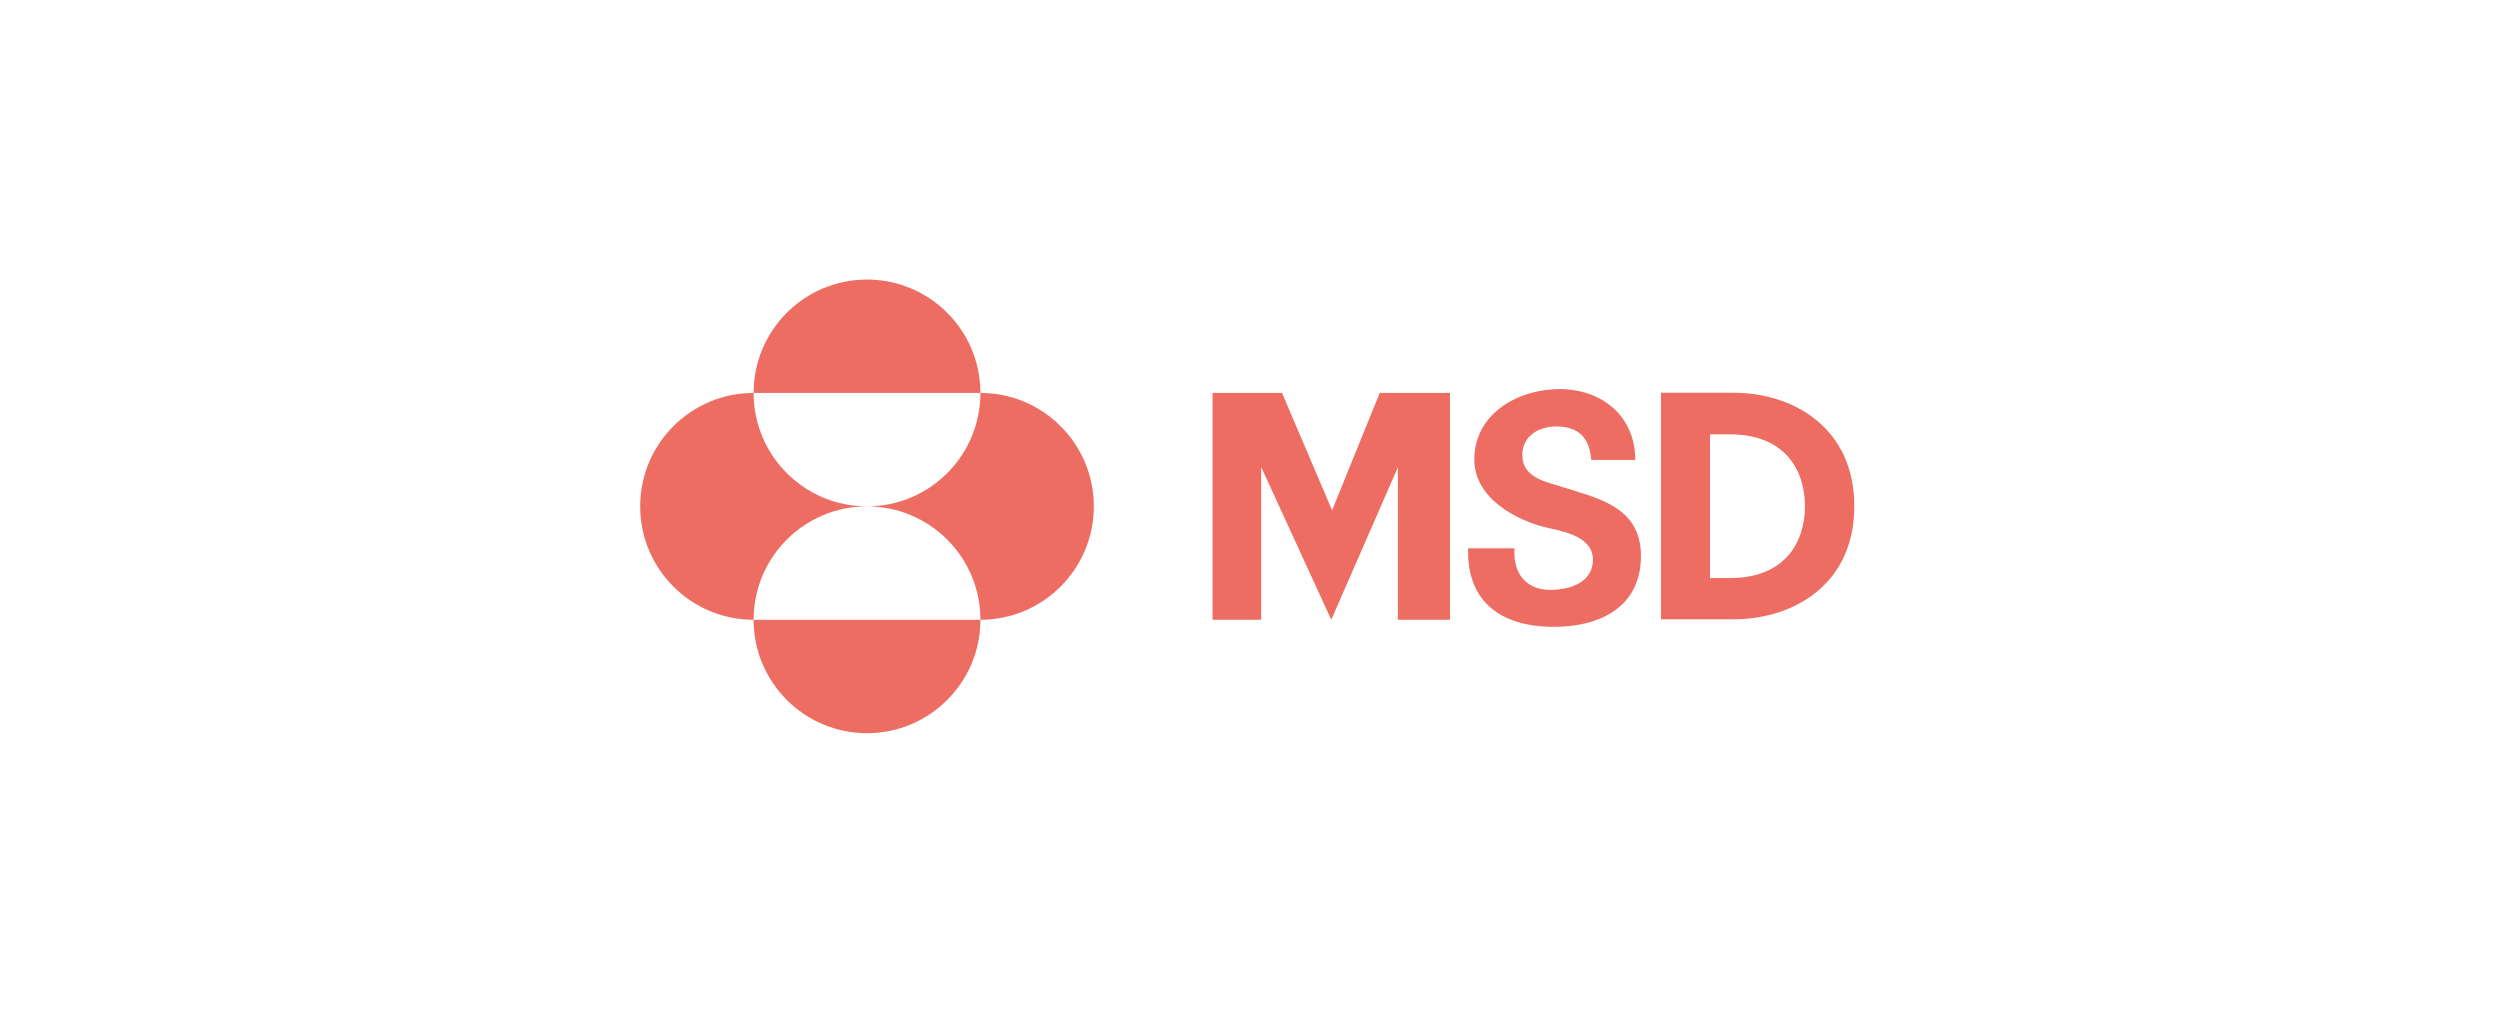
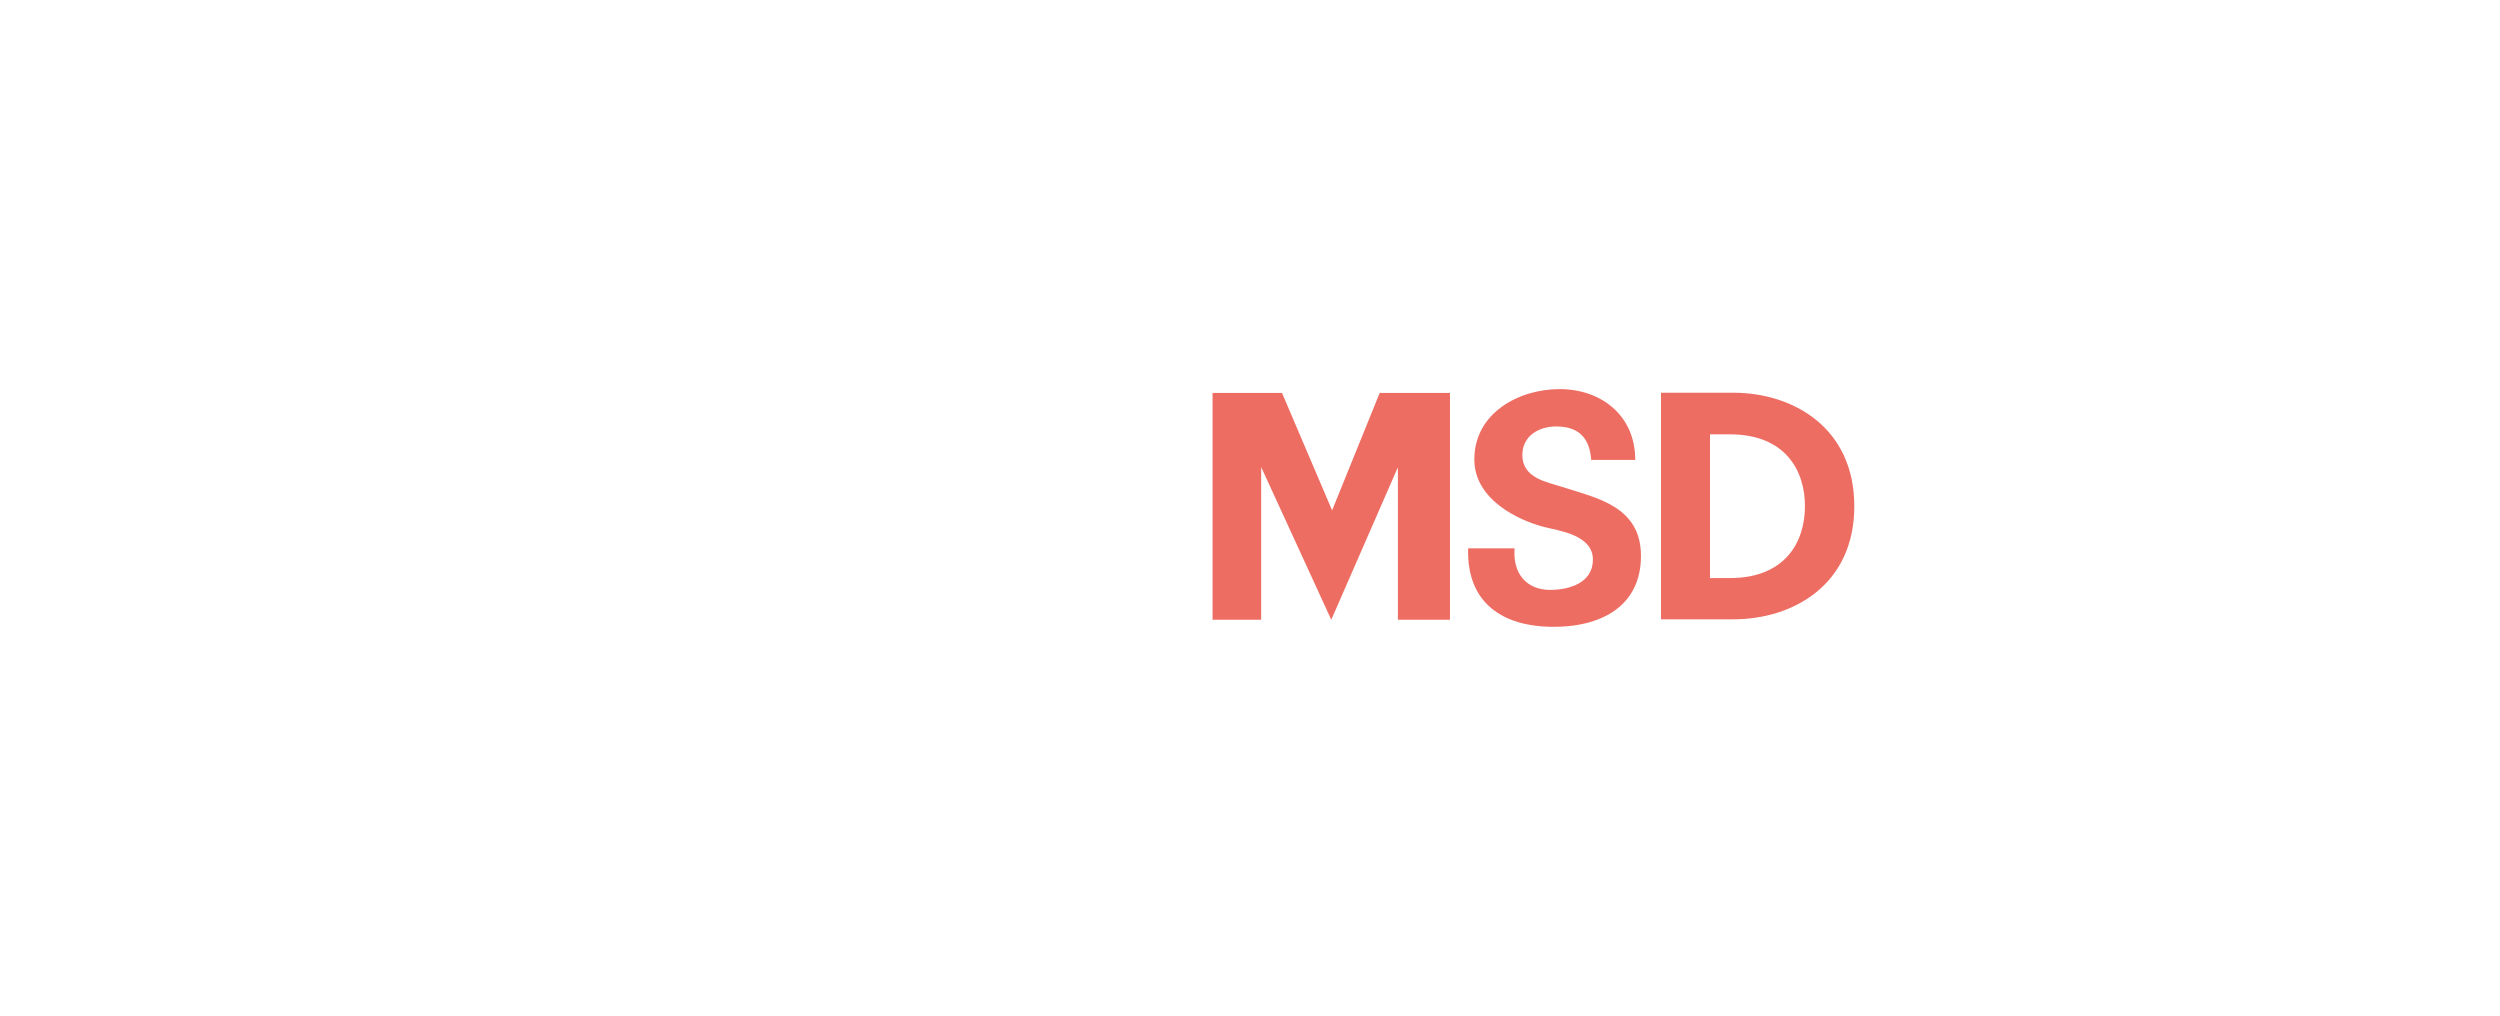
<svg xmlns="http://www.w3.org/2000/svg" width="219" height="89" viewBox="0 0 219 89" fill="none">
-   <path d="M66.016 34.423C66.016 28.936 70.463 24.489 75.95 24.489C81.437 24.489 85.885 28.936 85.885 34.423H66.016ZM66.016 54.292C66.016 48.805 70.463 44.358 75.95 44.358C70.463 44.358 66.016 39.91 66.016 34.423C60.528 34.423 56.081 38.871 56.081 44.358C56.081 49.845 60.528 54.292 66.016 54.292ZM66.016 54.292C66.016 59.78 70.463 64.227 75.95 64.227C81.437 64.227 85.885 59.78 85.885 54.292H66.016ZM75.95 44.358C81.437 44.358 85.885 48.805 85.885 54.292C91.372 54.292 95.819 49.845 95.819 44.358C95.819 38.871 91.37 34.423 85.885 34.423C85.885 39.91 81.437 44.358 75.95 44.358Z" fill="#EE6D62" />
  <path d="M120.861 34.423H127.018V54.29H122.456V40.929L116.62 54.29L110.478 40.912V54.29H106.22V34.423H112.305L116.692 44.706L120.861 34.423ZM143.249 40.29C143.249 36.366 140.233 34.085 136.626 34.085C133.051 34.085 129.151 36.179 129.151 40.247C129.151 43.774 133.034 45.587 135.25 46.159C136.468 46.481 139.539 46.824 139.539 49.019C139.539 51.106 137.392 51.675 135.786 51.675C133.716 51.675 132.501 50.224 132.678 48.035H128.608C128.466 52.977 131.826 54.818 135.75 54.907C140.286 55.011 143.749 53.073 143.749 48.704C143.749 44.312 139.82 43.621 136.749 42.624C135.558 42.237 133.356 41.894 133.356 39.867C133.356 38.169 134.82 37.358 136.319 37.358C138.247 37.358 139.246 38.311 139.39 40.292H143.249M151.834 34.402H145.504V54.252H151.834C157.098 54.252 162.437 51.212 162.437 44.346C162.437 37.475 157.096 34.402 151.834 34.402ZM151.549 50.638L149.796 50.642V50.638V38.049H151.549C156.375 38.049 158.114 41.198 158.114 44.343C158.114 47.489 156.373 50.638 151.549 50.638Z" fill="#EE6D62" />
</svg>